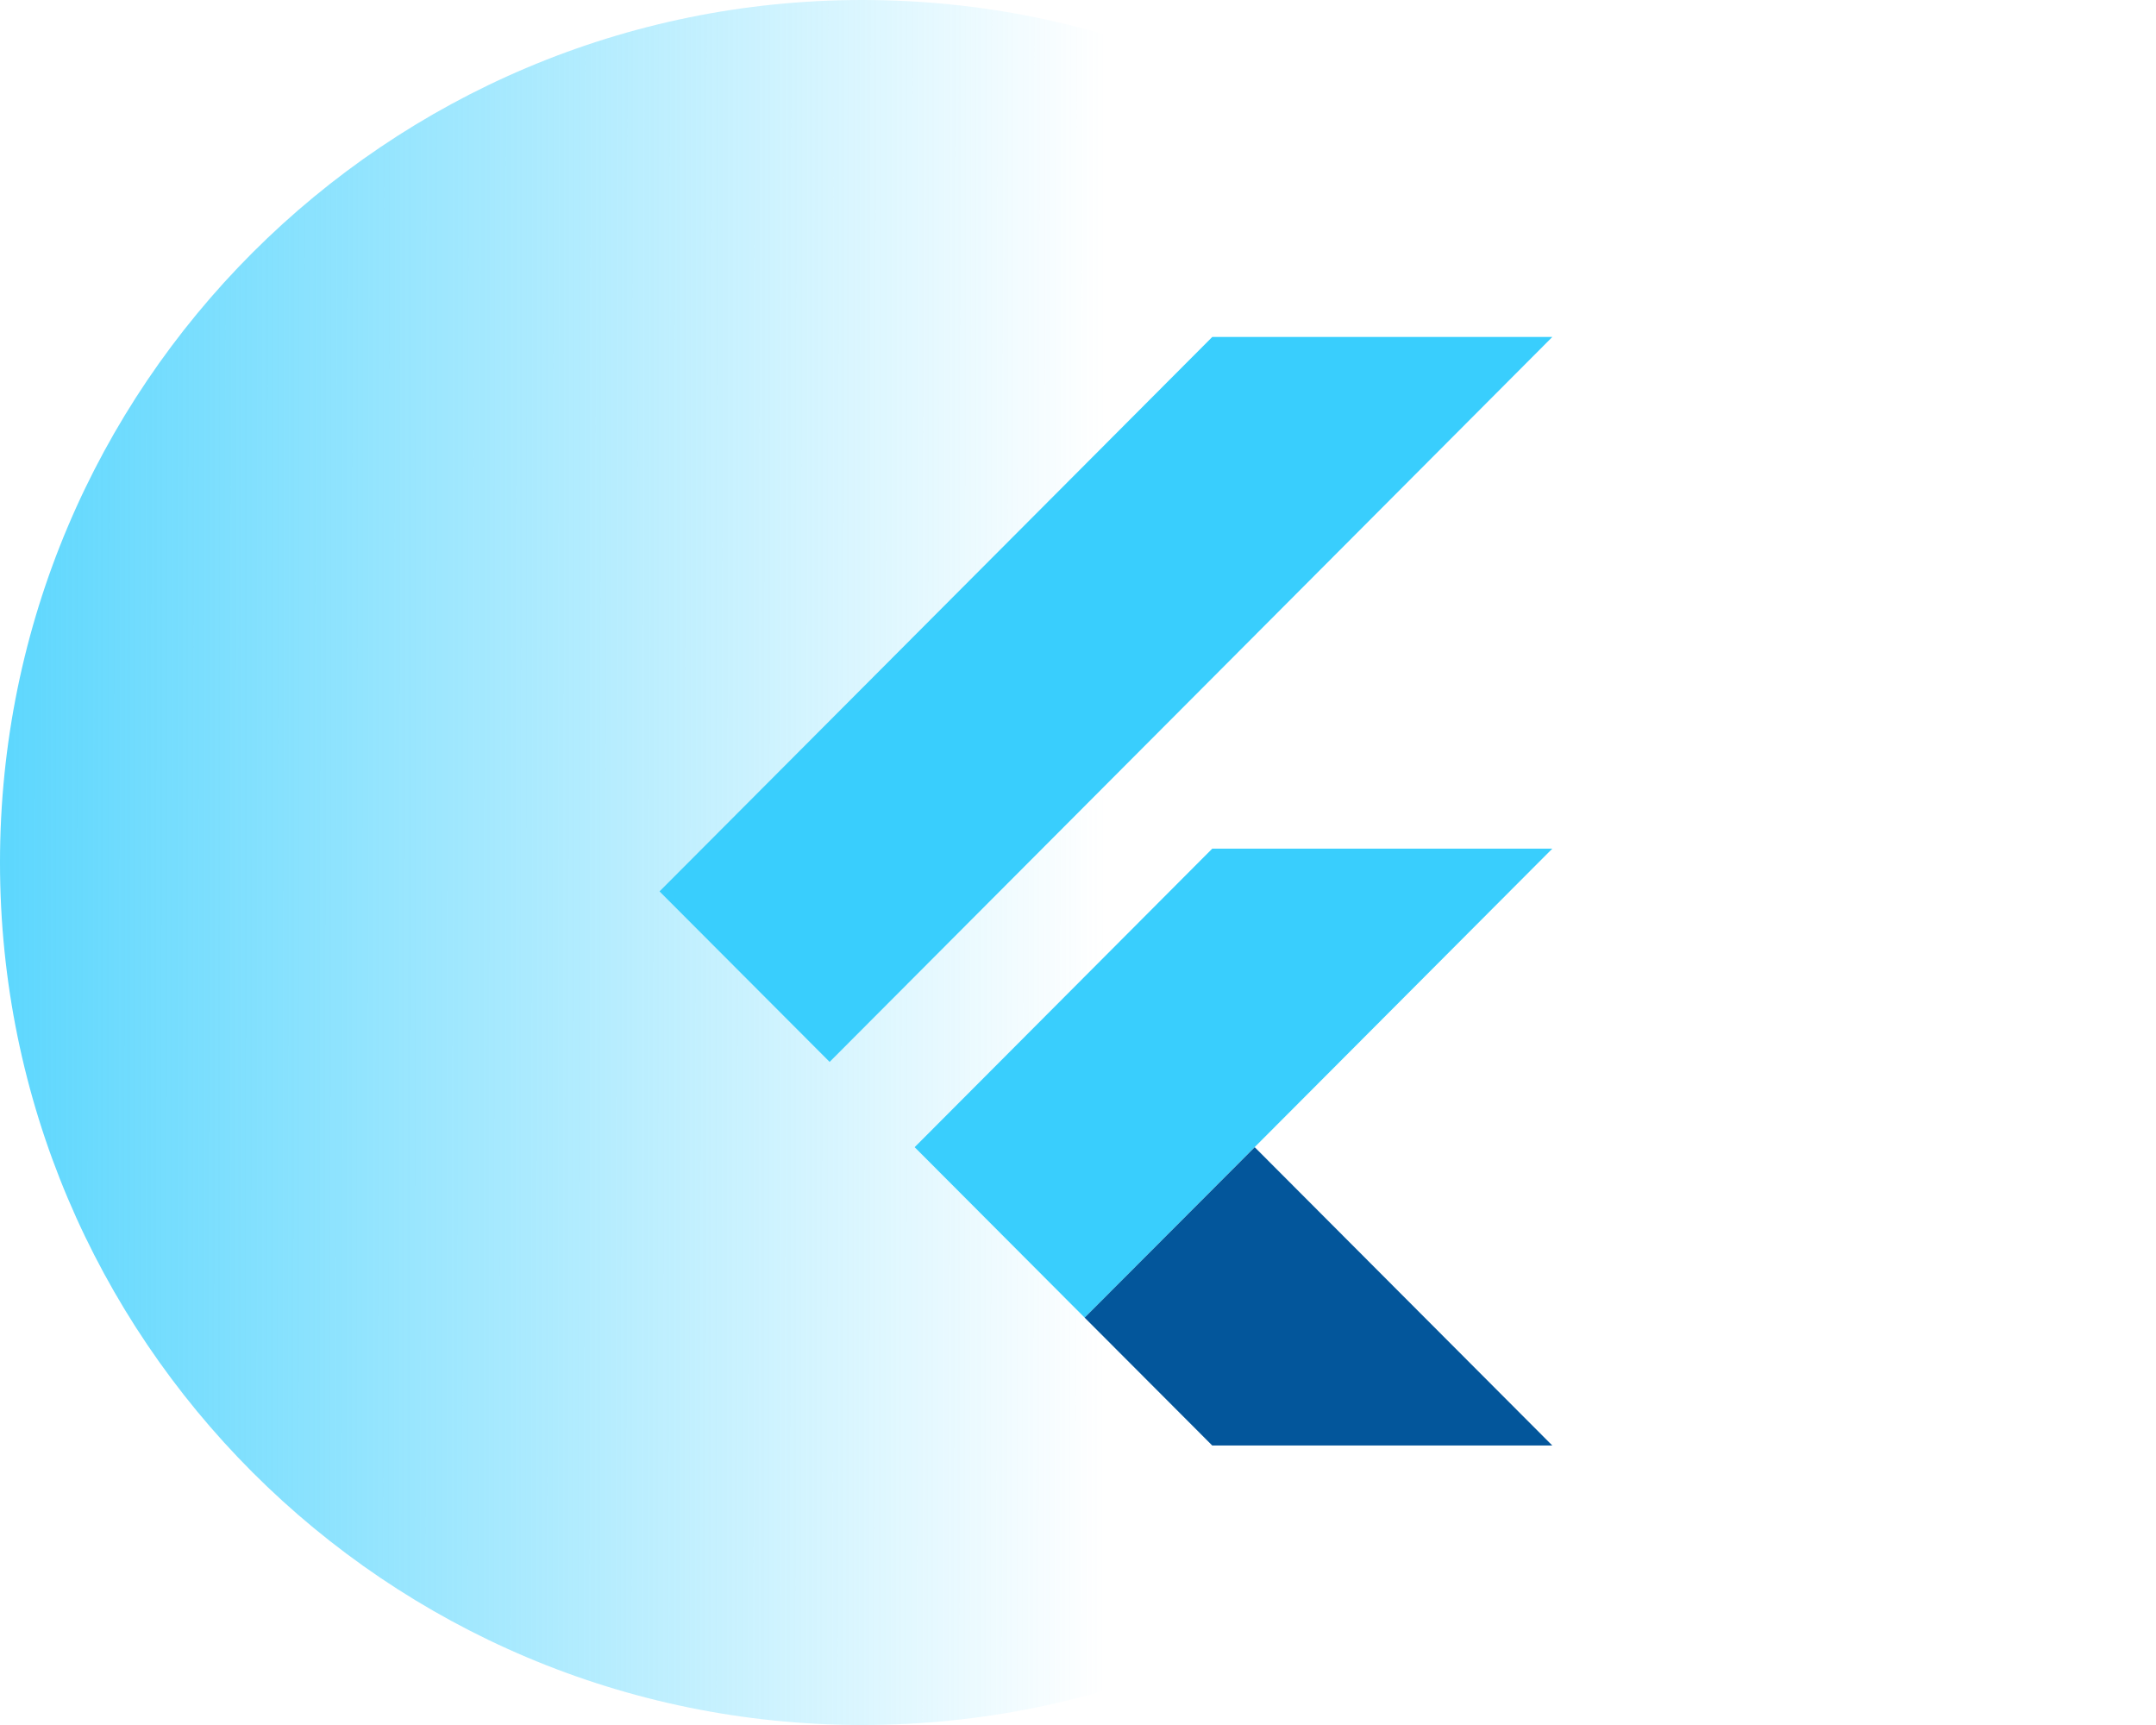
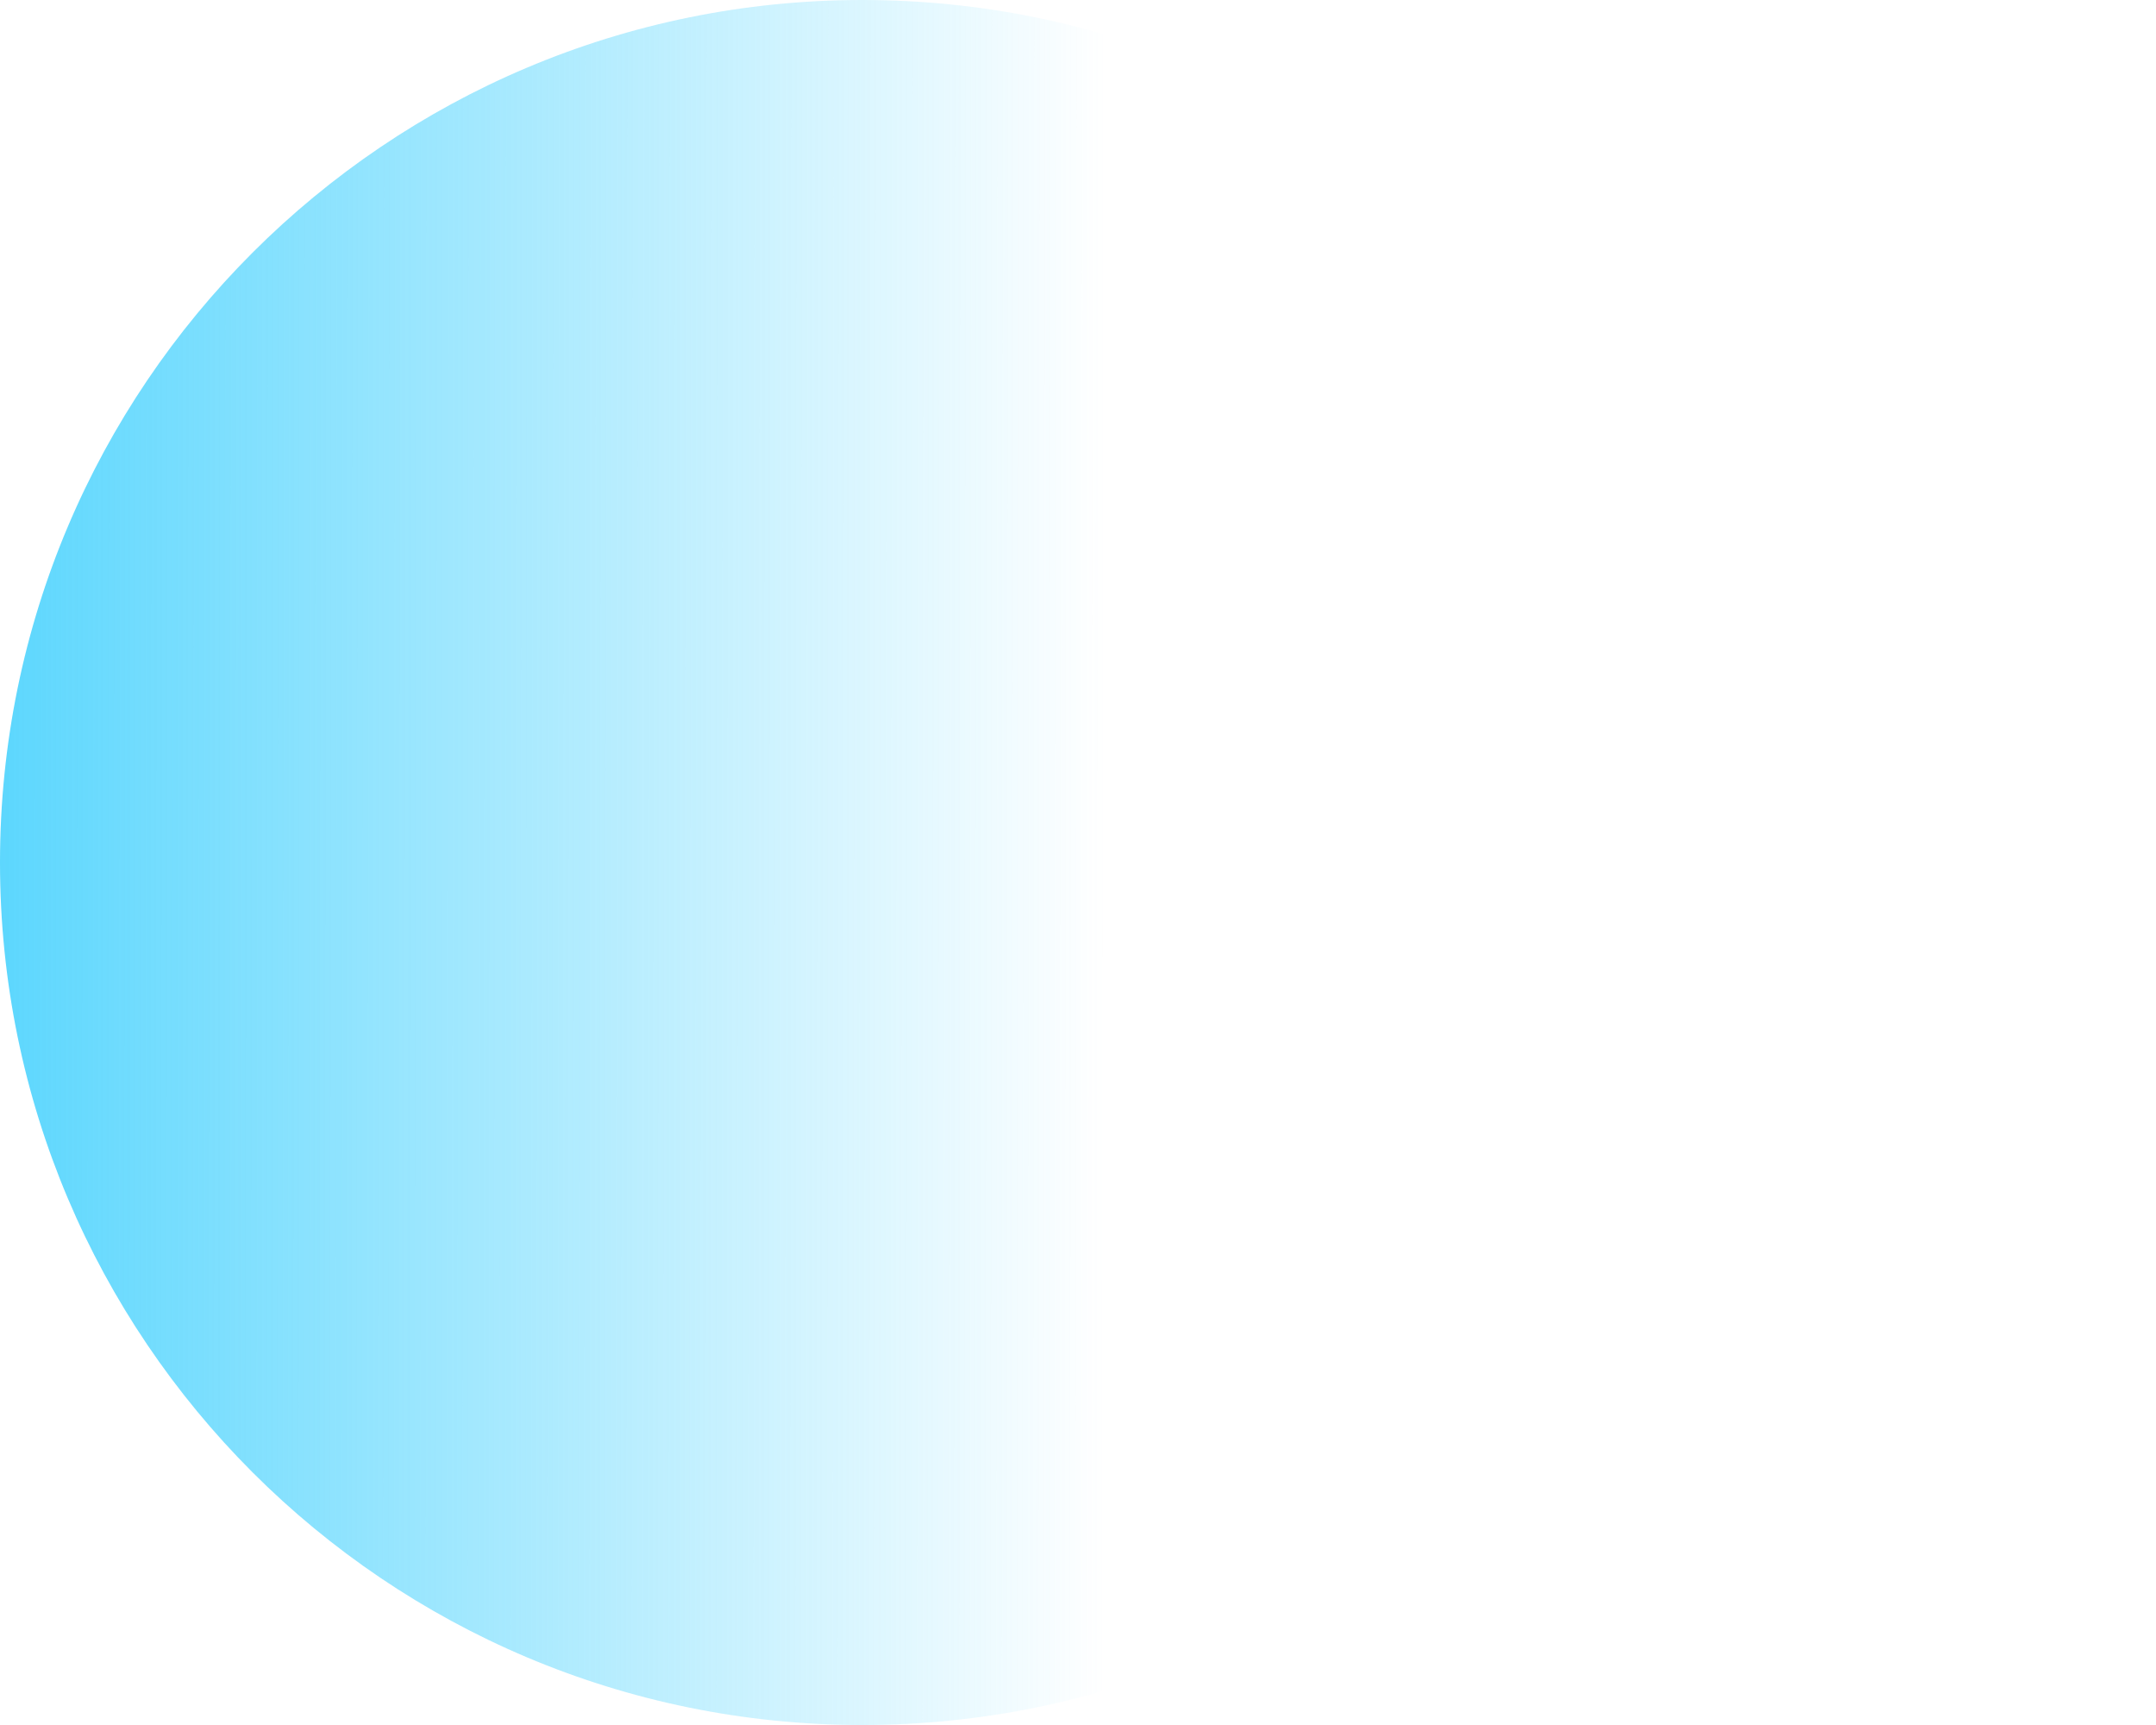
<svg xmlns="http://www.w3.org/2000/svg" width="75" height="60" viewBox="0 0 75 60" fill="none">
  <path d="M30 60C46.569 60 60 46.569 60 30C60 13.431 46.569 0 30 0C13.431 0 0 13.431 0 30C0 46.569 13.431 60 30 60Z" fill="url(#paint0_linear_20_2681)" />
-   <path d="M31.818 39.902L37.731 45.831L54 29.518H42.17L31.818 39.902ZM42.17 11.721H54L41.43 24.329L28.86 36.936L22.943 31.005L42.17 11.721Z" fill="#39CEFD" />
-   <path d="M37.731 45.831L42.17 50.279H54L43.647 39.902L37.731 45.831Z" fill="#03569B" />
  <defs>
    <linearGradient id="paint0_linear_20_2681" x1="-6.91608e-08" y1="30" x2="48" y2="30.032" gradientUnits="userSpaceOnUse">
      <stop stop-color="#39CEFD" stop-opacity="0.82" />
      <stop offset="0.801" stop-color="#39CEFD" stop-opacity="0" />
    </linearGradient>
  </defs>
</svg>